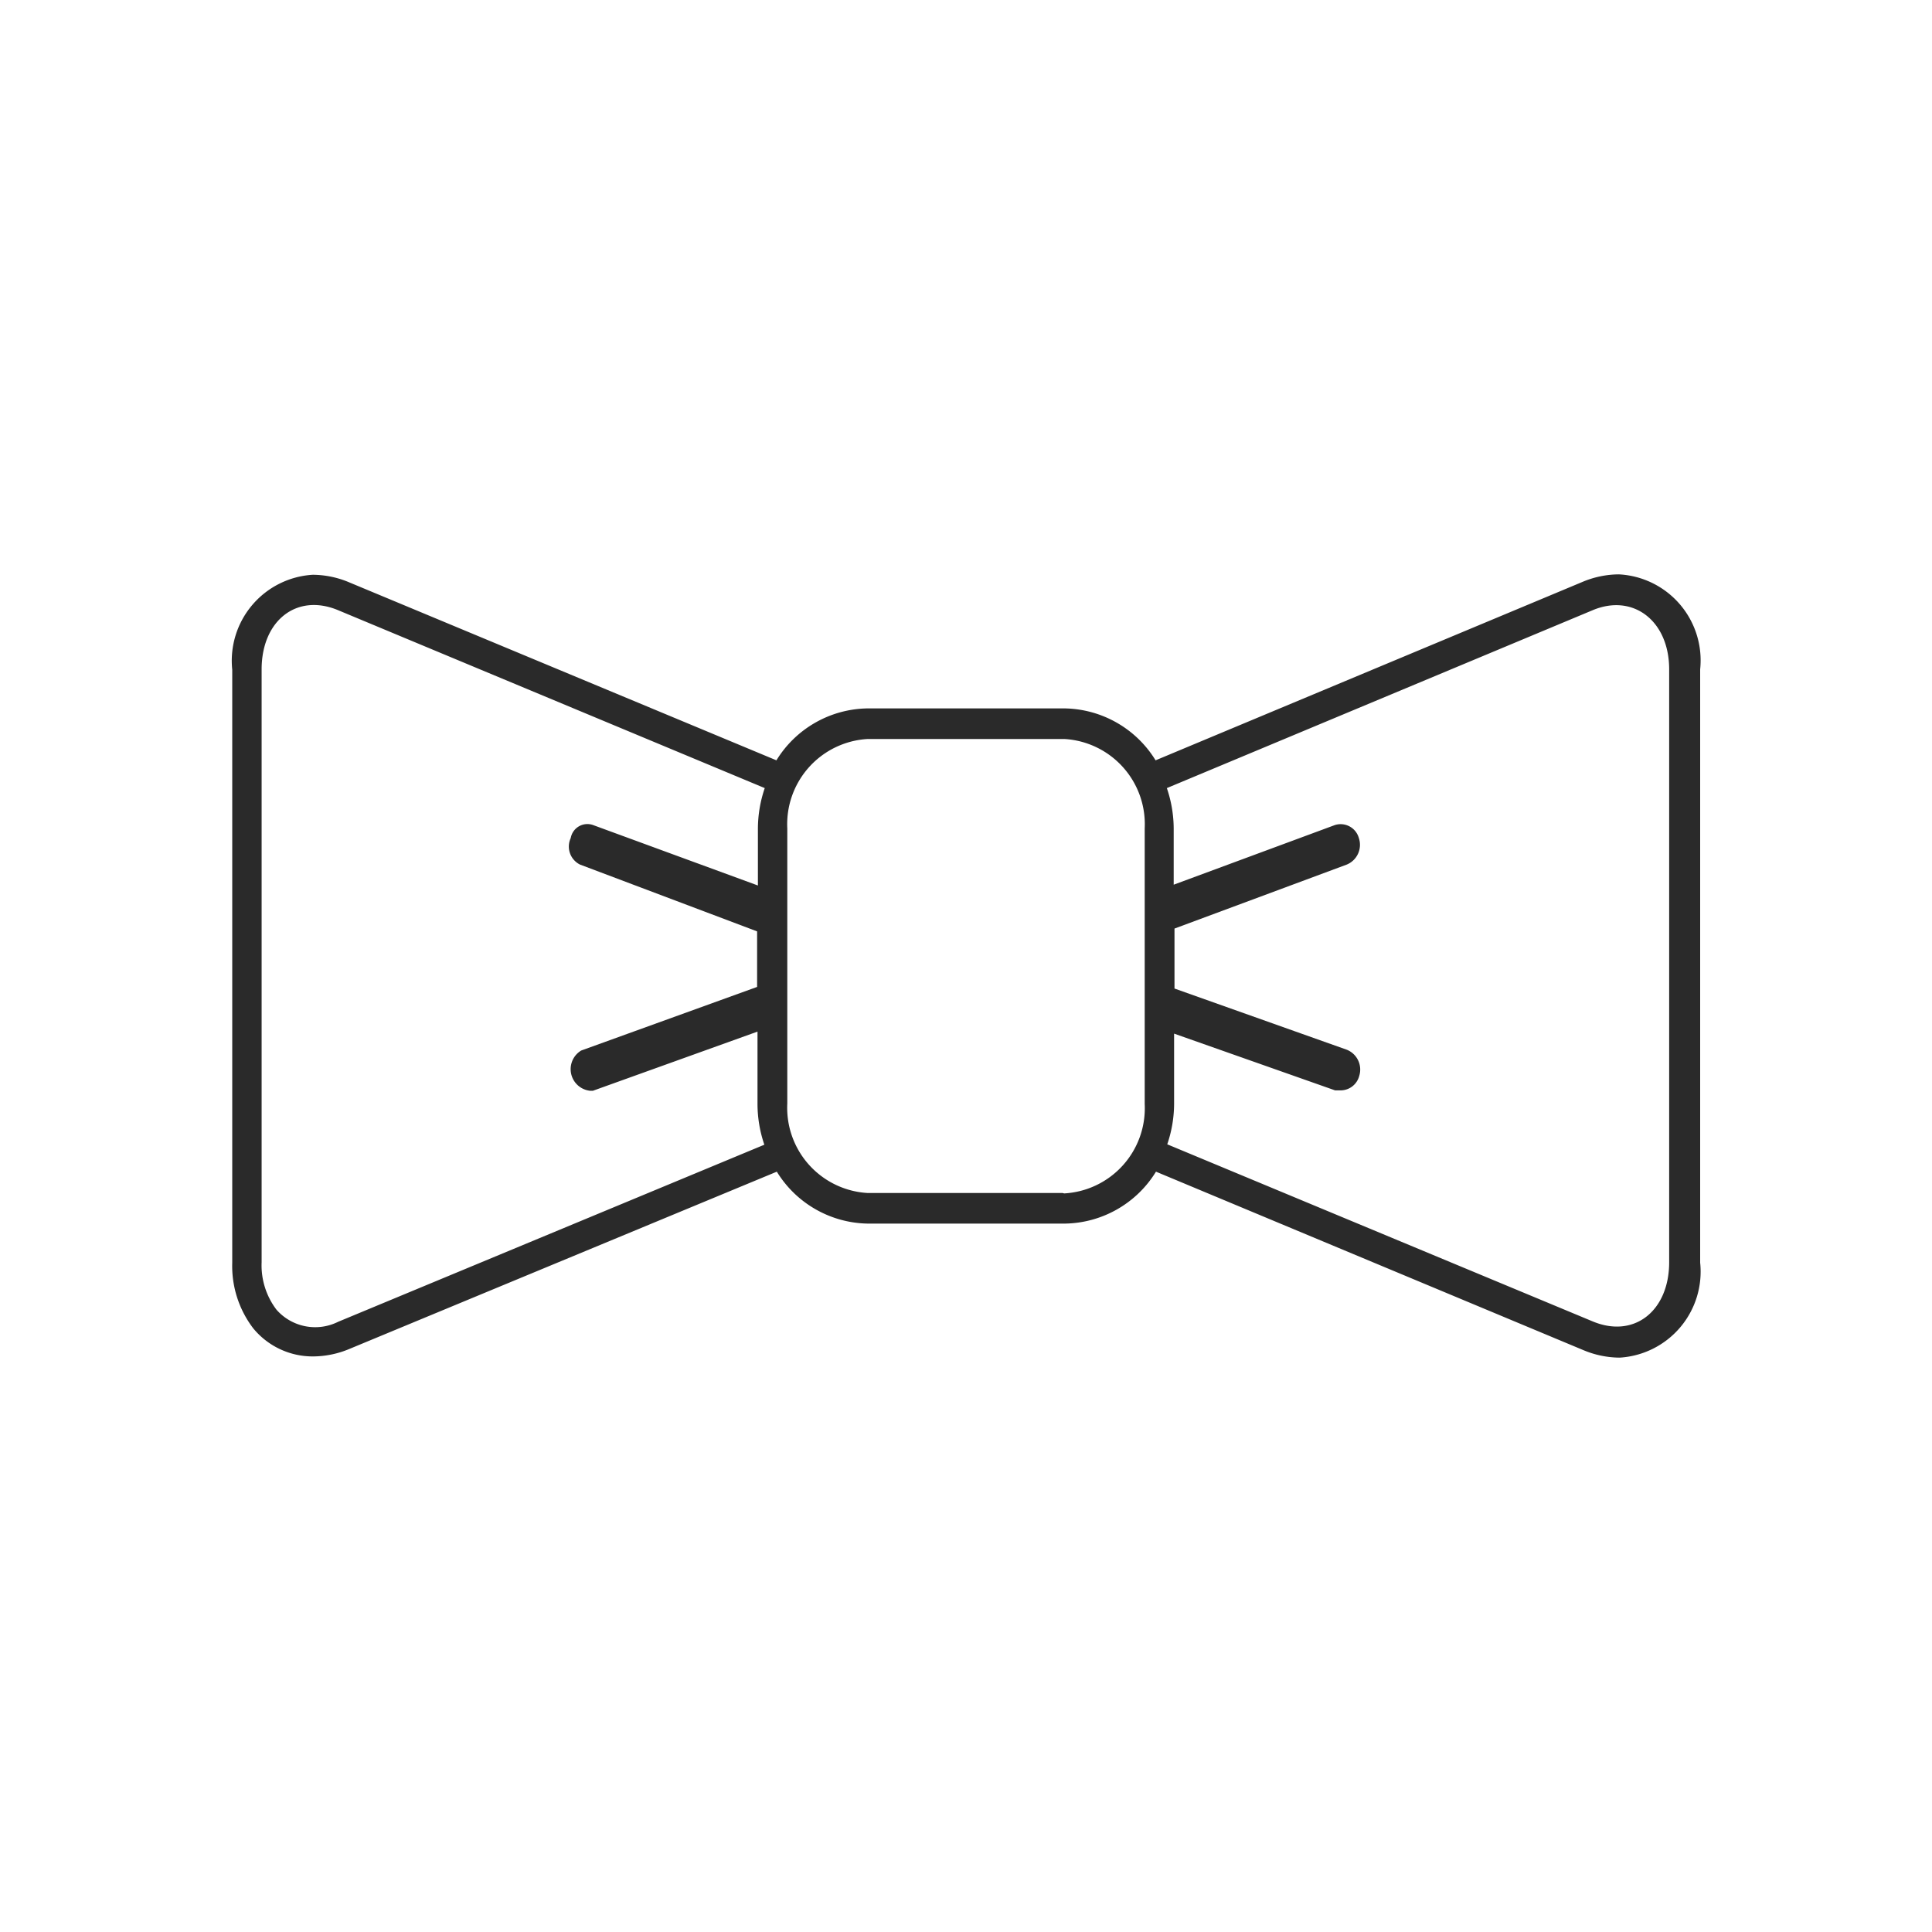
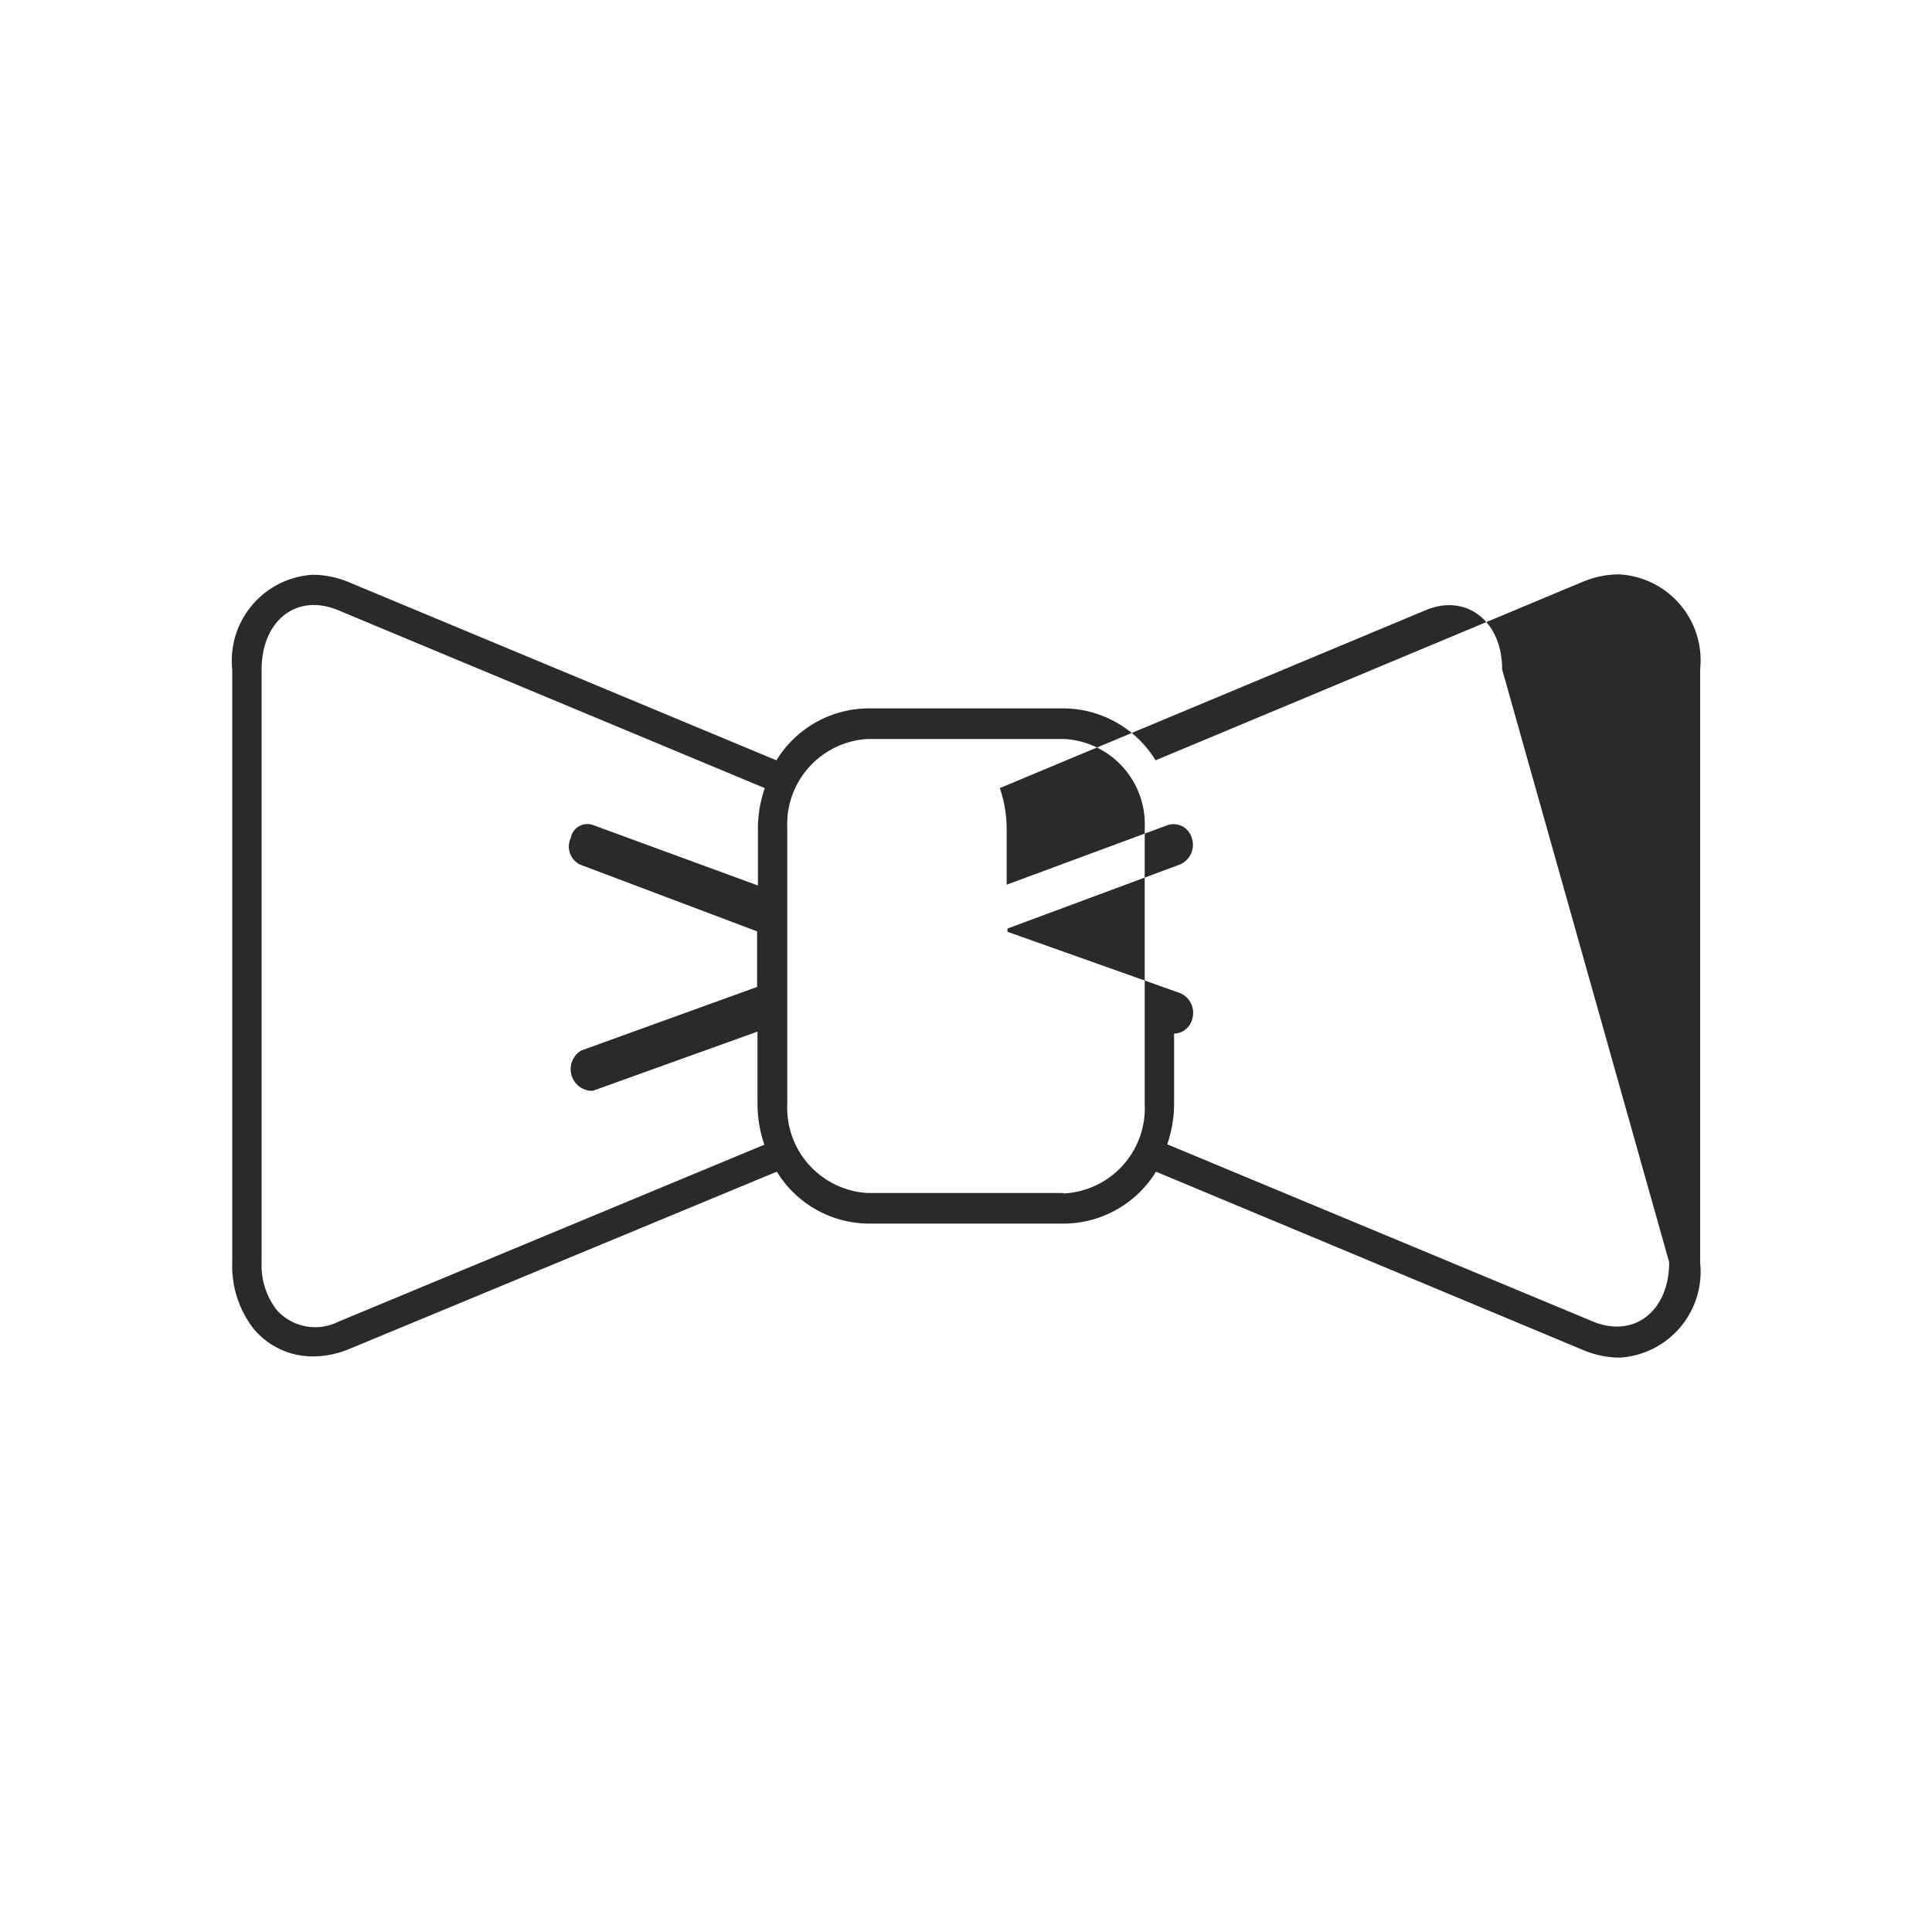
<svg xmlns="http://www.w3.org/2000/svg" id="Layer_1" data-name="Layer 1" viewBox="0 0 48 48">
  <defs>
    <style>.cls-1{fill:#2a2a2a;}</style>
  </defs>
  <title>Neck_size</title>
-   <path class="cls-1" d="M40.22,14.27a2.36,2.36,0,0,0-.91.19L28.71,18.89a2.7,2.7,0,0,0-2.27-1.29H21.56a2.7,2.7,0,0,0-2.27,1.29L8.68,14.47a2.35,2.35,0,0,0-.91-.19,2.14,2.14,0,0,0-2,2.36V31.37A2.55,2.55,0,0,0,6.29,33a1.91,1.91,0,0,0,1.49.7,2.36,2.36,0,0,0,.91-.19L19.3,29.11a2.7,2.7,0,0,0,2.27,1.29h4.88a2.7,2.7,0,0,0,2.27-1.29l10.61,4.43a2.36,2.36,0,0,0,.91.19,2.14,2.14,0,0,0,2-2.36V16.63A2.14,2.14,0,0,0,40.22,14.27ZM8.4,32.84a1.28,1.28,0,0,1-1.53-.3,1.82,1.82,0,0,1-.37-1.18V16.63c0-1.21.87-1.9,1.9-1.47L19,19.58a3.14,3.14,0,0,0-.17,1V22L14.74,20.5a.42.42,0,0,0-.56.32.5.5,0,0,0,.23.66l4.4,1.66v1.38L14.44,26.1a.54.54,0,0,0,.22,1s0,0,.07,0l4.09-1.47v1.81a3.14,3.14,0,0,0,.17,1Zm18-3.2H21.56a2.12,2.12,0,0,1-2-2.22V20.58a2.12,2.12,0,0,1,2-2.22h4.88a2.12,2.12,0,0,1,2,2.22v6.85A2.12,2.12,0,0,1,26.44,29.65Zm15.07,1.72c0,1.21-.87,1.9-1.9,1.47L29,28.43a3.14,3.14,0,0,0,.17-1V25.68l4,1.41.15,0a.48.48,0,0,0,.45-.36.53.53,0,0,0-.31-.65l-4.28-1.52V23.07l4.28-1.59a.53.53,0,0,0,.3-.66.47.47,0,0,0-.6-.32l-4,1.48v-1.4a3.14,3.14,0,0,0-.17-1l10.58-4.42c1-.42,1.9.26,1.9,1.47Z" />
+   <path class="cls-1" d="M40.22,14.27a2.36,2.36,0,0,0-.91.19L28.71,18.89a2.7,2.7,0,0,0-2.27-1.29H21.56a2.7,2.7,0,0,0-2.27,1.29L8.68,14.47a2.35,2.35,0,0,0-.91-.19,2.14,2.14,0,0,0-2,2.36V31.37A2.55,2.55,0,0,0,6.29,33a1.91,1.91,0,0,0,1.49.7,2.36,2.36,0,0,0,.91-.19L19.3,29.11a2.7,2.7,0,0,0,2.27,1.29h4.88a2.7,2.7,0,0,0,2.27-1.29l10.61,4.43a2.36,2.36,0,0,0,.91.19,2.14,2.14,0,0,0,2-2.36V16.63A2.14,2.14,0,0,0,40.22,14.27ZM8.4,32.84a1.28,1.28,0,0,1-1.53-.3,1.82,1.82,0,0,1-.37-1.18V16.63c0-1.21.87-1.9,1.9-1.47L19,19.58a3.14,3.14,0,0,0-.17,1V22L14.74,20.5a.42.42,0,0,0-.56.32.5.5,0,0,0,.23.66l4.4,1.66v1.38L14.44,26.1a.54.54,0,0,0,.22,1s0,0,.07,0l4.09-1.47v1.81a3.14,3.14,0,0,0,.17,1Zm18-3.2H21.56a2.12,2.12,0,0,1-2-2.22V20.58a2.12,2.12,0,0,1,2-2.22h4.88a2.12,2.12,0,0,1,2,2.22v6.85A2.12,2.12,0,0,1,26.44,29.65Zm15.07,1.72c0,1.21-.87,1.9-1.9,1.47L29,28.43a3.14,3.14,0,0,0,.17-1V25.68a.48.48,0,0,0,.45-.36.53.53,0,0,0-.31-.65l-4.28-1.52V23.07l4.28-1.59a.53.53,0,0,0,.3-.66.47.47,0,0,0-.6-.32l-4,1.48v-1.4a3.14,3.14,0,0,0-.17-1l10.58-4.42c1-.42,1.9.26,1.9,1.47Z" />
</svg>